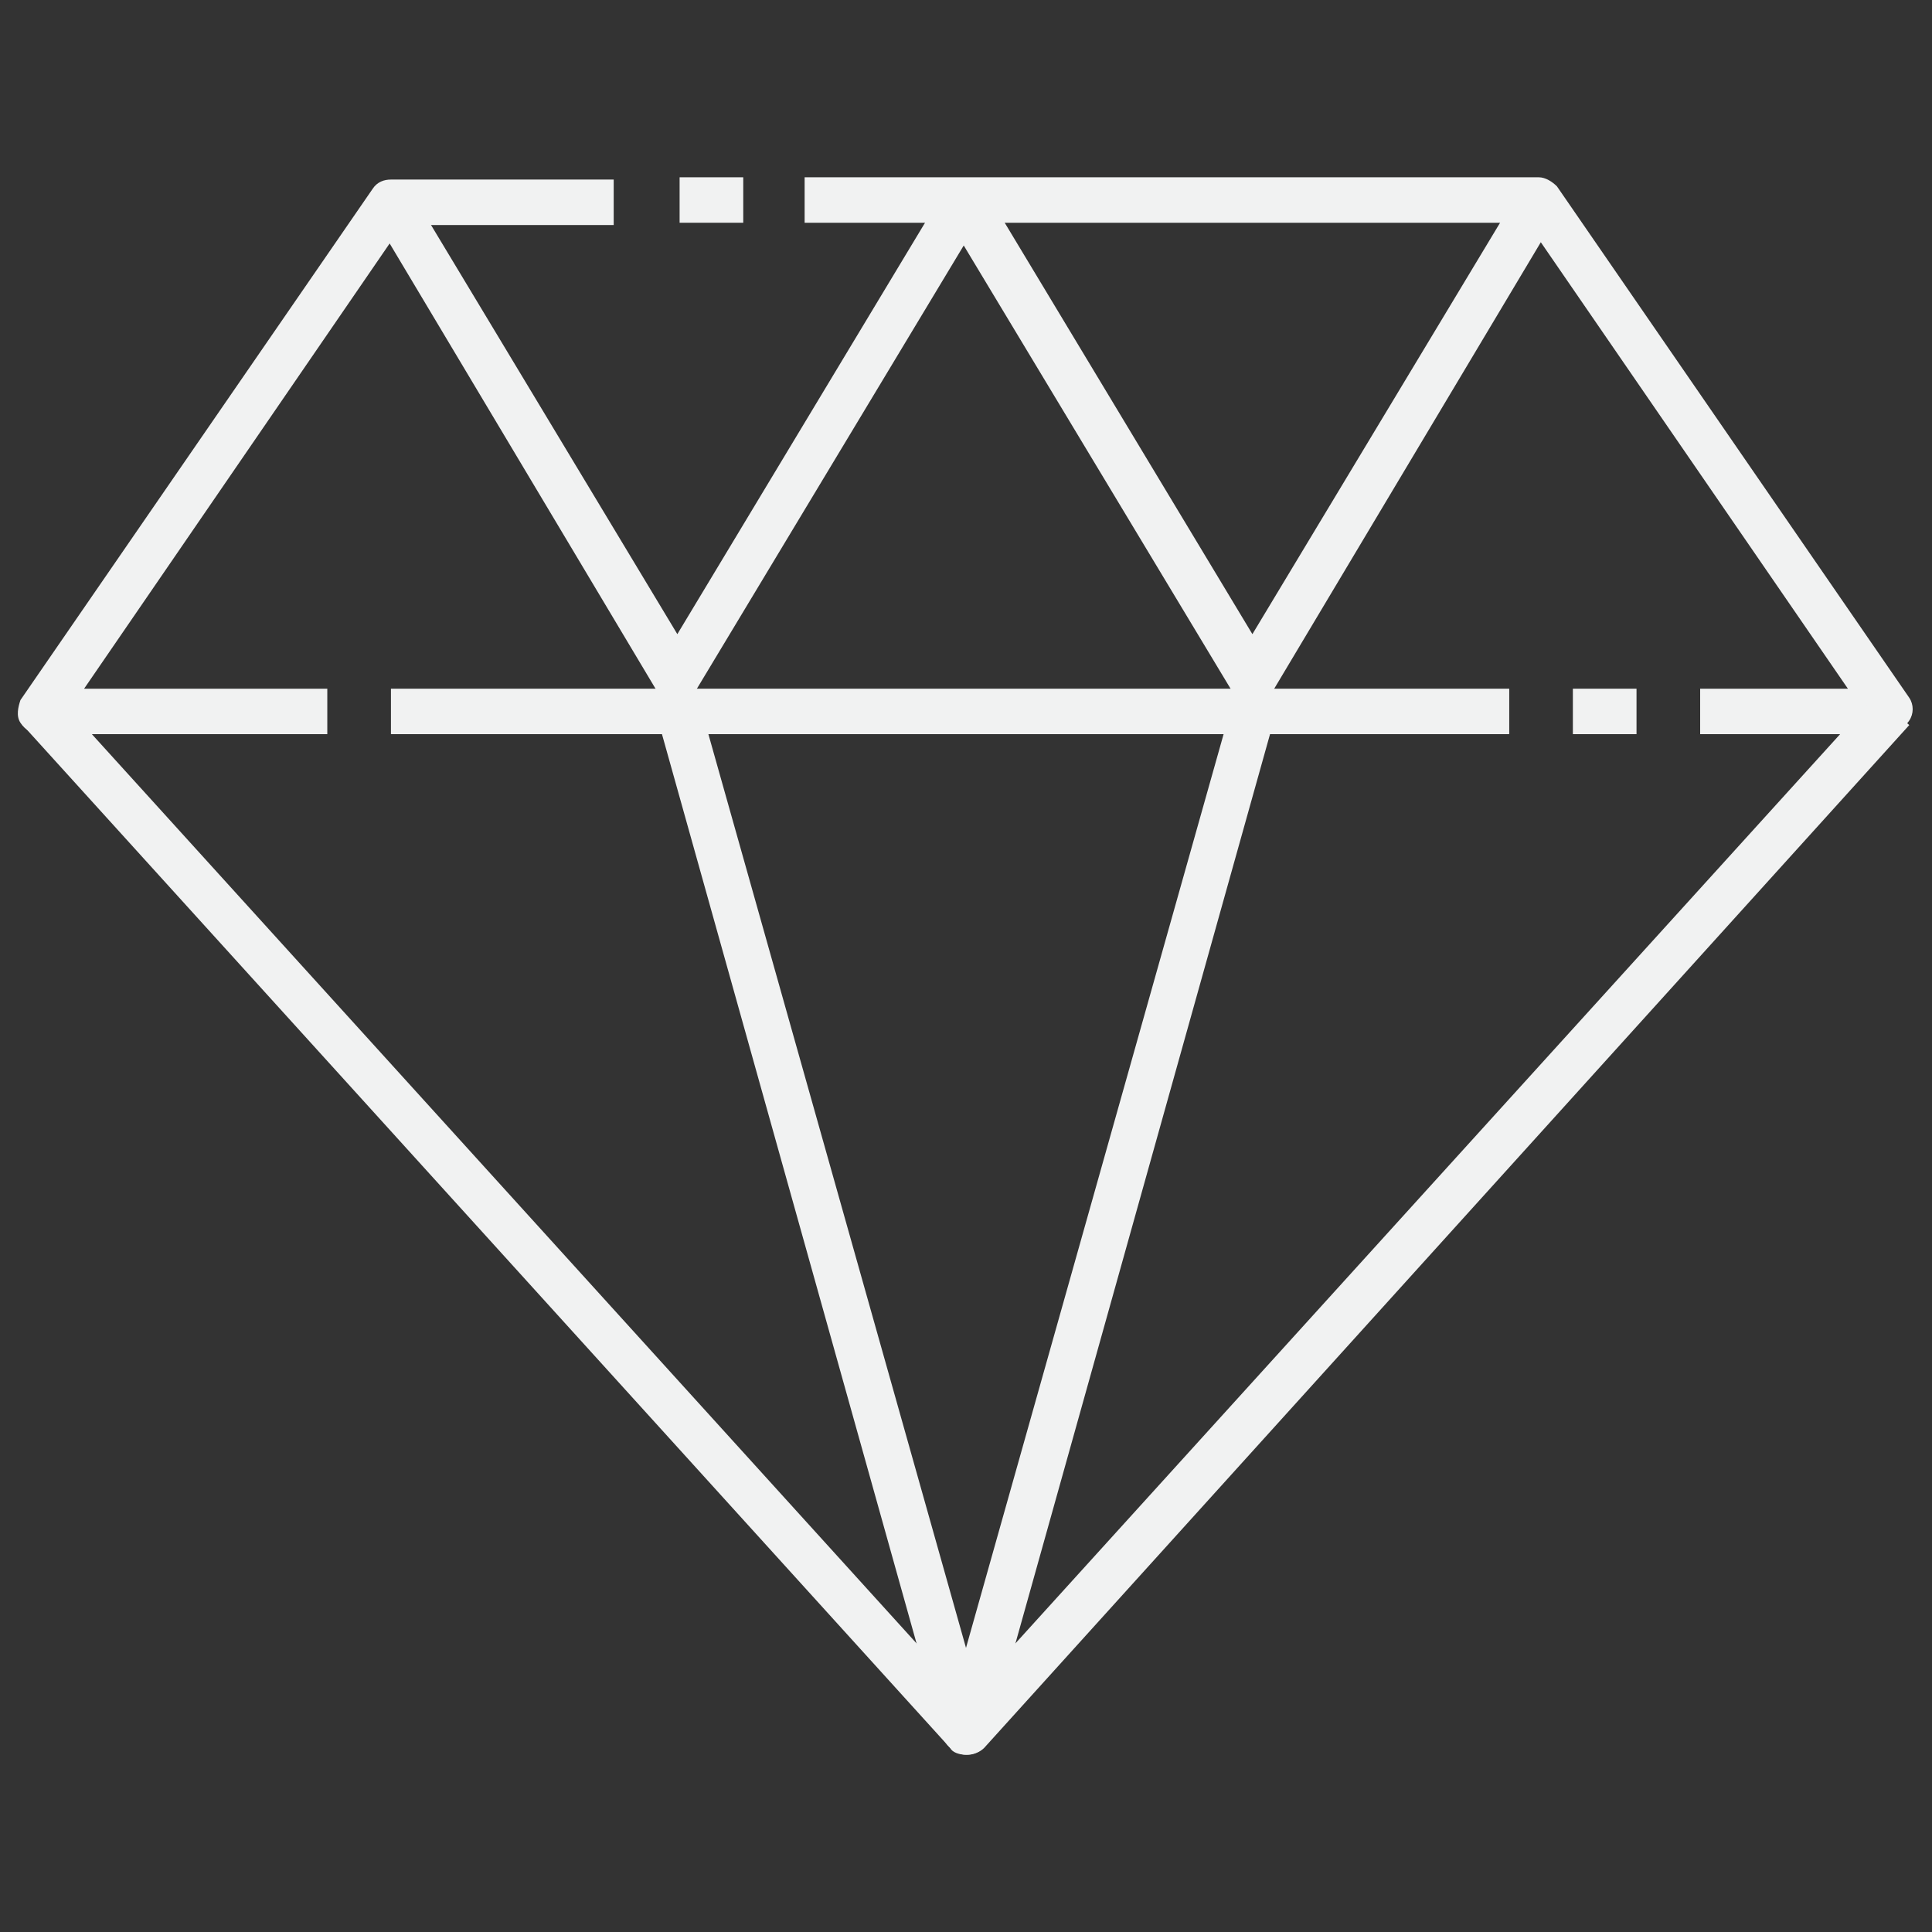
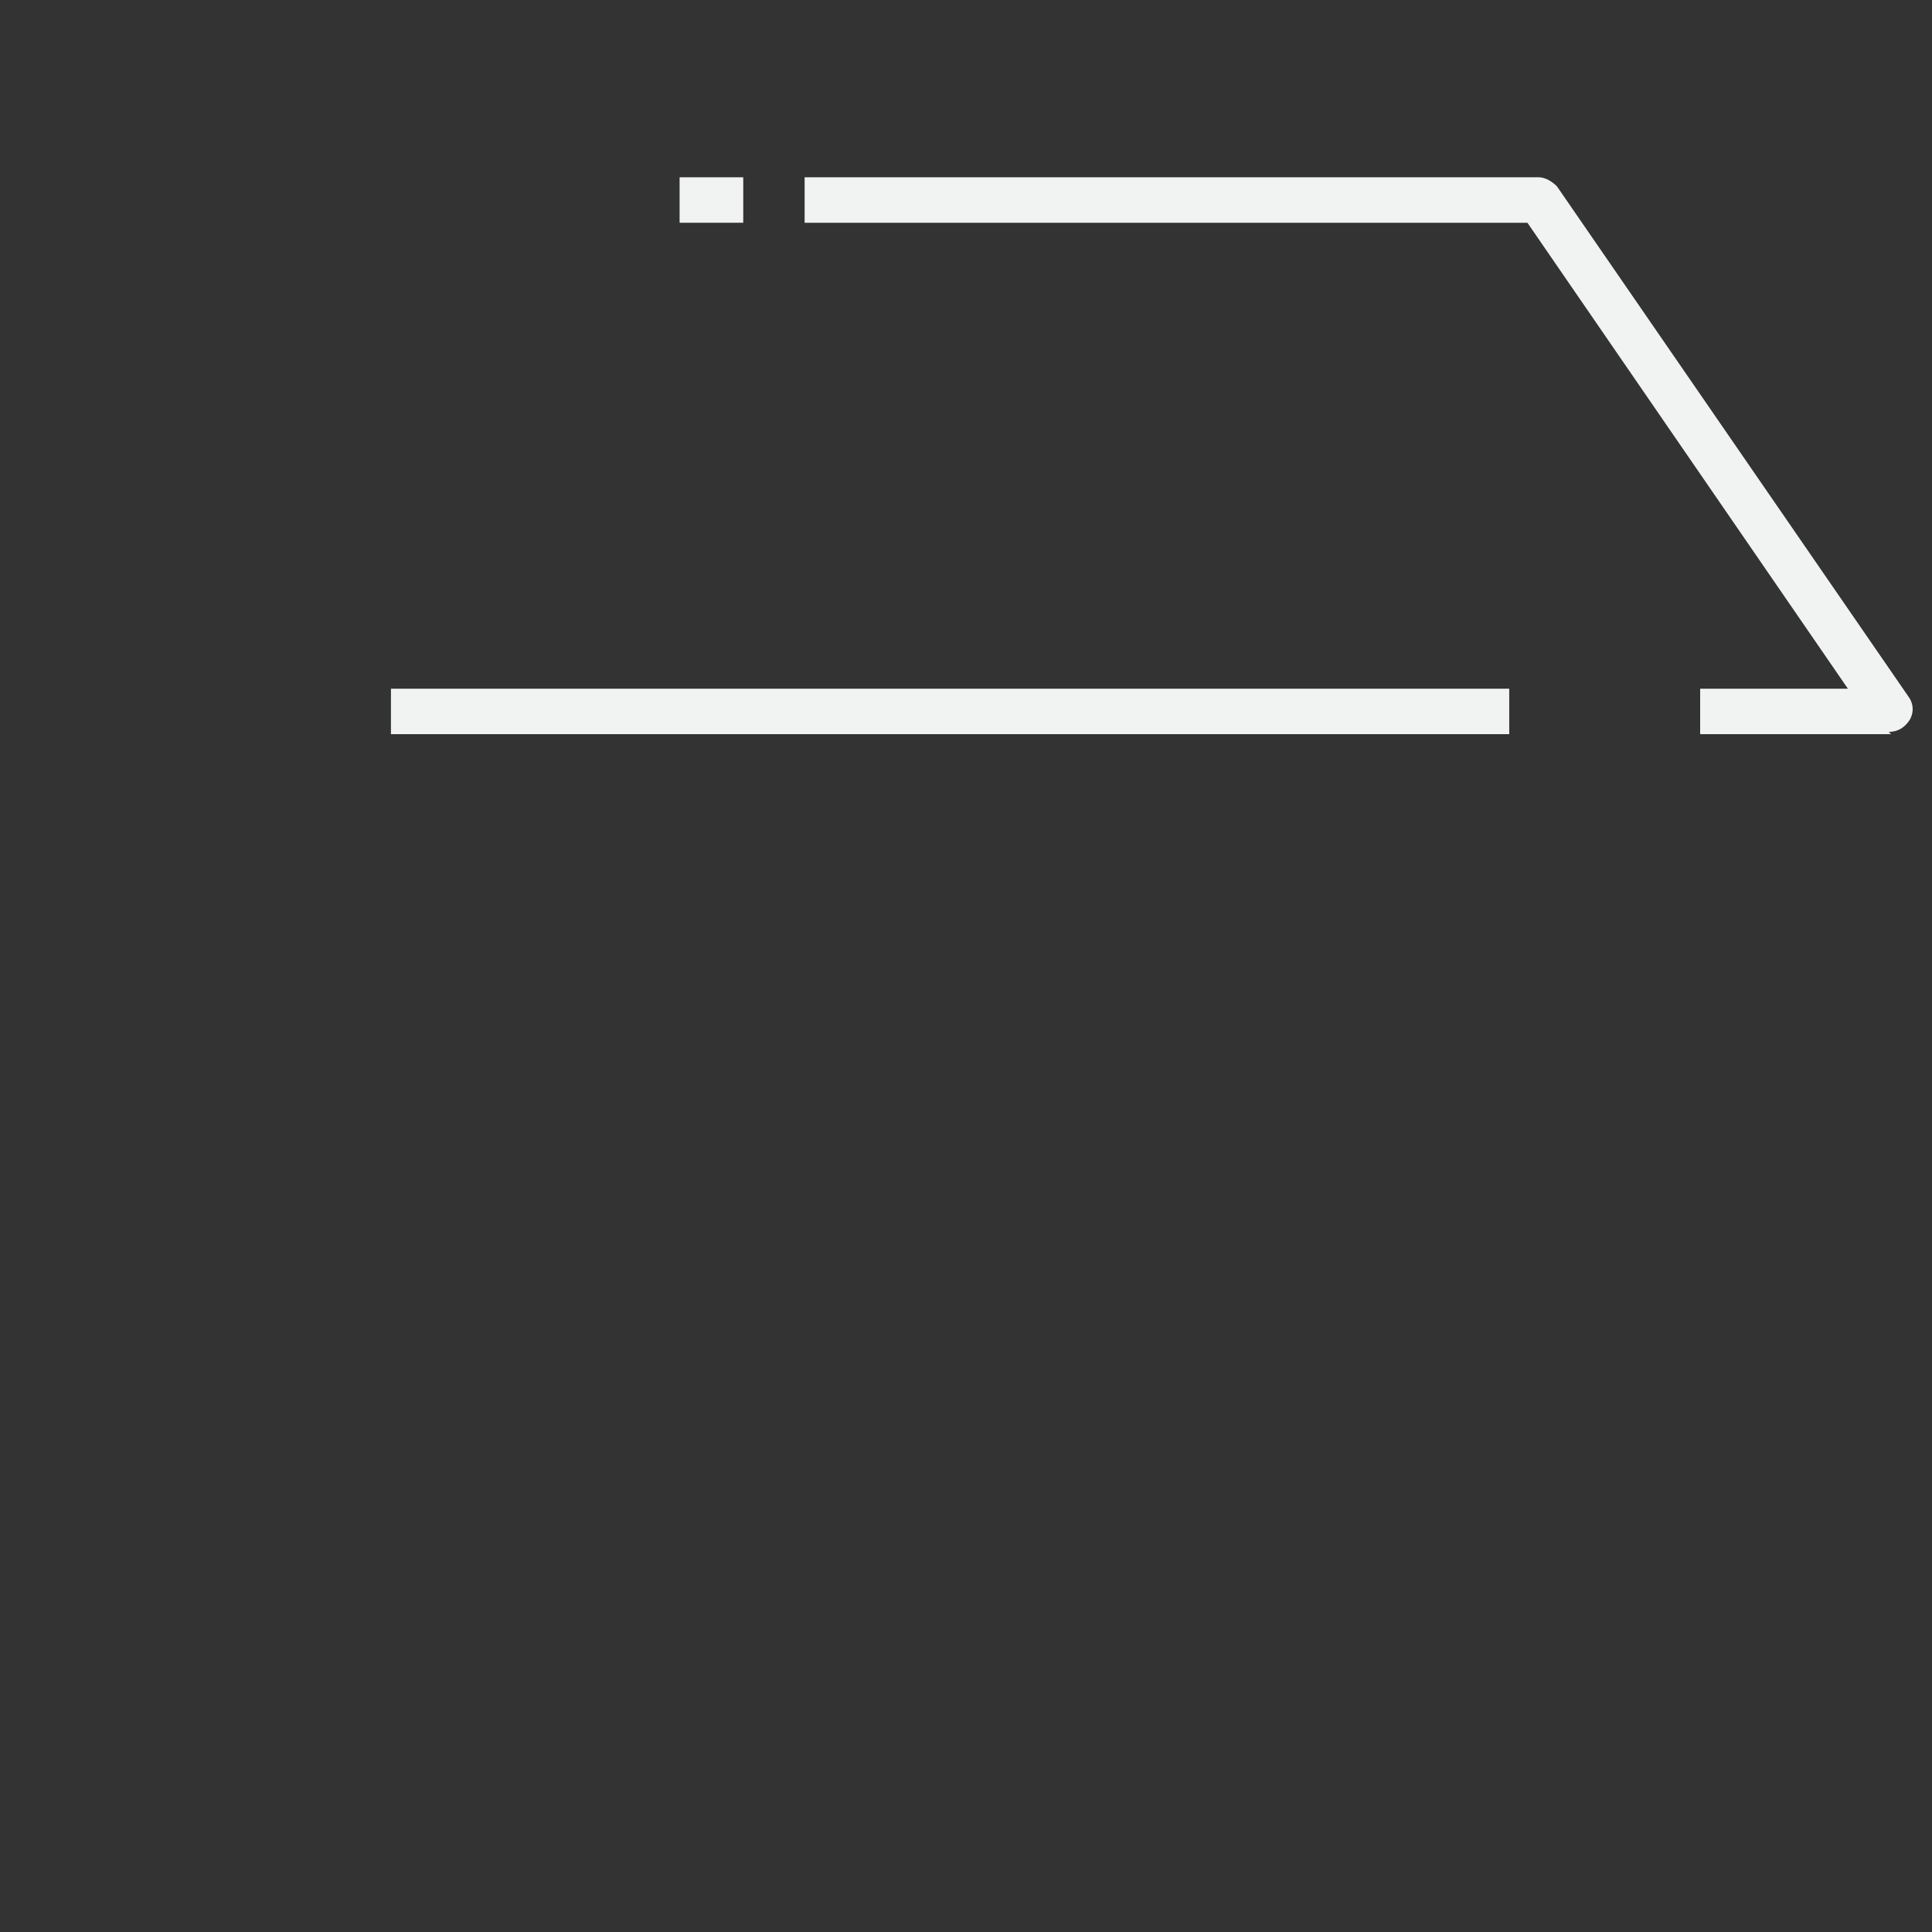
<svg xmlns="http://www.w3.org/2000/svg" id="Layer_1" viewBox="0 0 85 85">
  <rect x="0" y="0" width="85" height="85" fill="#333333" stroke="none" />
  <defs>
    <style>      .st0 {        fill: #f1f2f2;      }    </style>
  </defs>
  <g id="dimond">
    <g id="dimond-2">
-       <path class="st0" d="M55.1,30.9c-.4,0-.7-.2-.9-.5l-11.8-19.6-11.8,19.6c-.4.6-1.4.6-1.7,0l-12.6-21.1,1.7-1,11.8,19.6,11.8-19.6c.4-.6,1.4-.6,1.7,0l11.8,19.6,11.8-19.6,1.7,1-12.6,21.1c-.2.3-.5.5-.9.5Z" />
-       <path class="st0" d="M42.5,77.2c-.4,0-.8-.3-1-.7l-12.6-45,1.9-.5,11.7,41.5,11.7-41.5,1.9.5-12.6,45c-.1.4-.5.7-1,.7Z" />
      <path class="st0" d="M83.2,32.3h-8.4v-2h6.5l-14.1-20.5h-31.8v-2h32.3c.3,0,.6.2.8.4l15.5,22.5c.2.3.2.7,0,1-.2.3-.5.5-.9.5Z" />
      <rect class="st0" x="17.2" y="30.3" width="49.2" height="2" />
-       <path class="st0" d="M14.4,32.3H1.8c-.4,0-.7-.2-.9-.5-.2-.3-.1-.7,0-1l15.5-22.5c.2-.3.5-.4.8-.4h9.8v2h-9.3L3.7,30.3h10.7v2Z" />
-       <path class="st0" d="M42.5,77.2c-.3,0-.6-.1-.7-.3L1,31.9l1.5-1.3,40,44.1,40-44.1,1.5,1.3-40.7,45c-.2.2-.5.3-.7.3Z" />
      <rect class="st0" x="29.9" y="7.8" width="2.8" height="2" />
-       <rect class="st0" x="69.2" y="30.3" width="2.8" height="2" />
    </g>
  </g>
</svg>